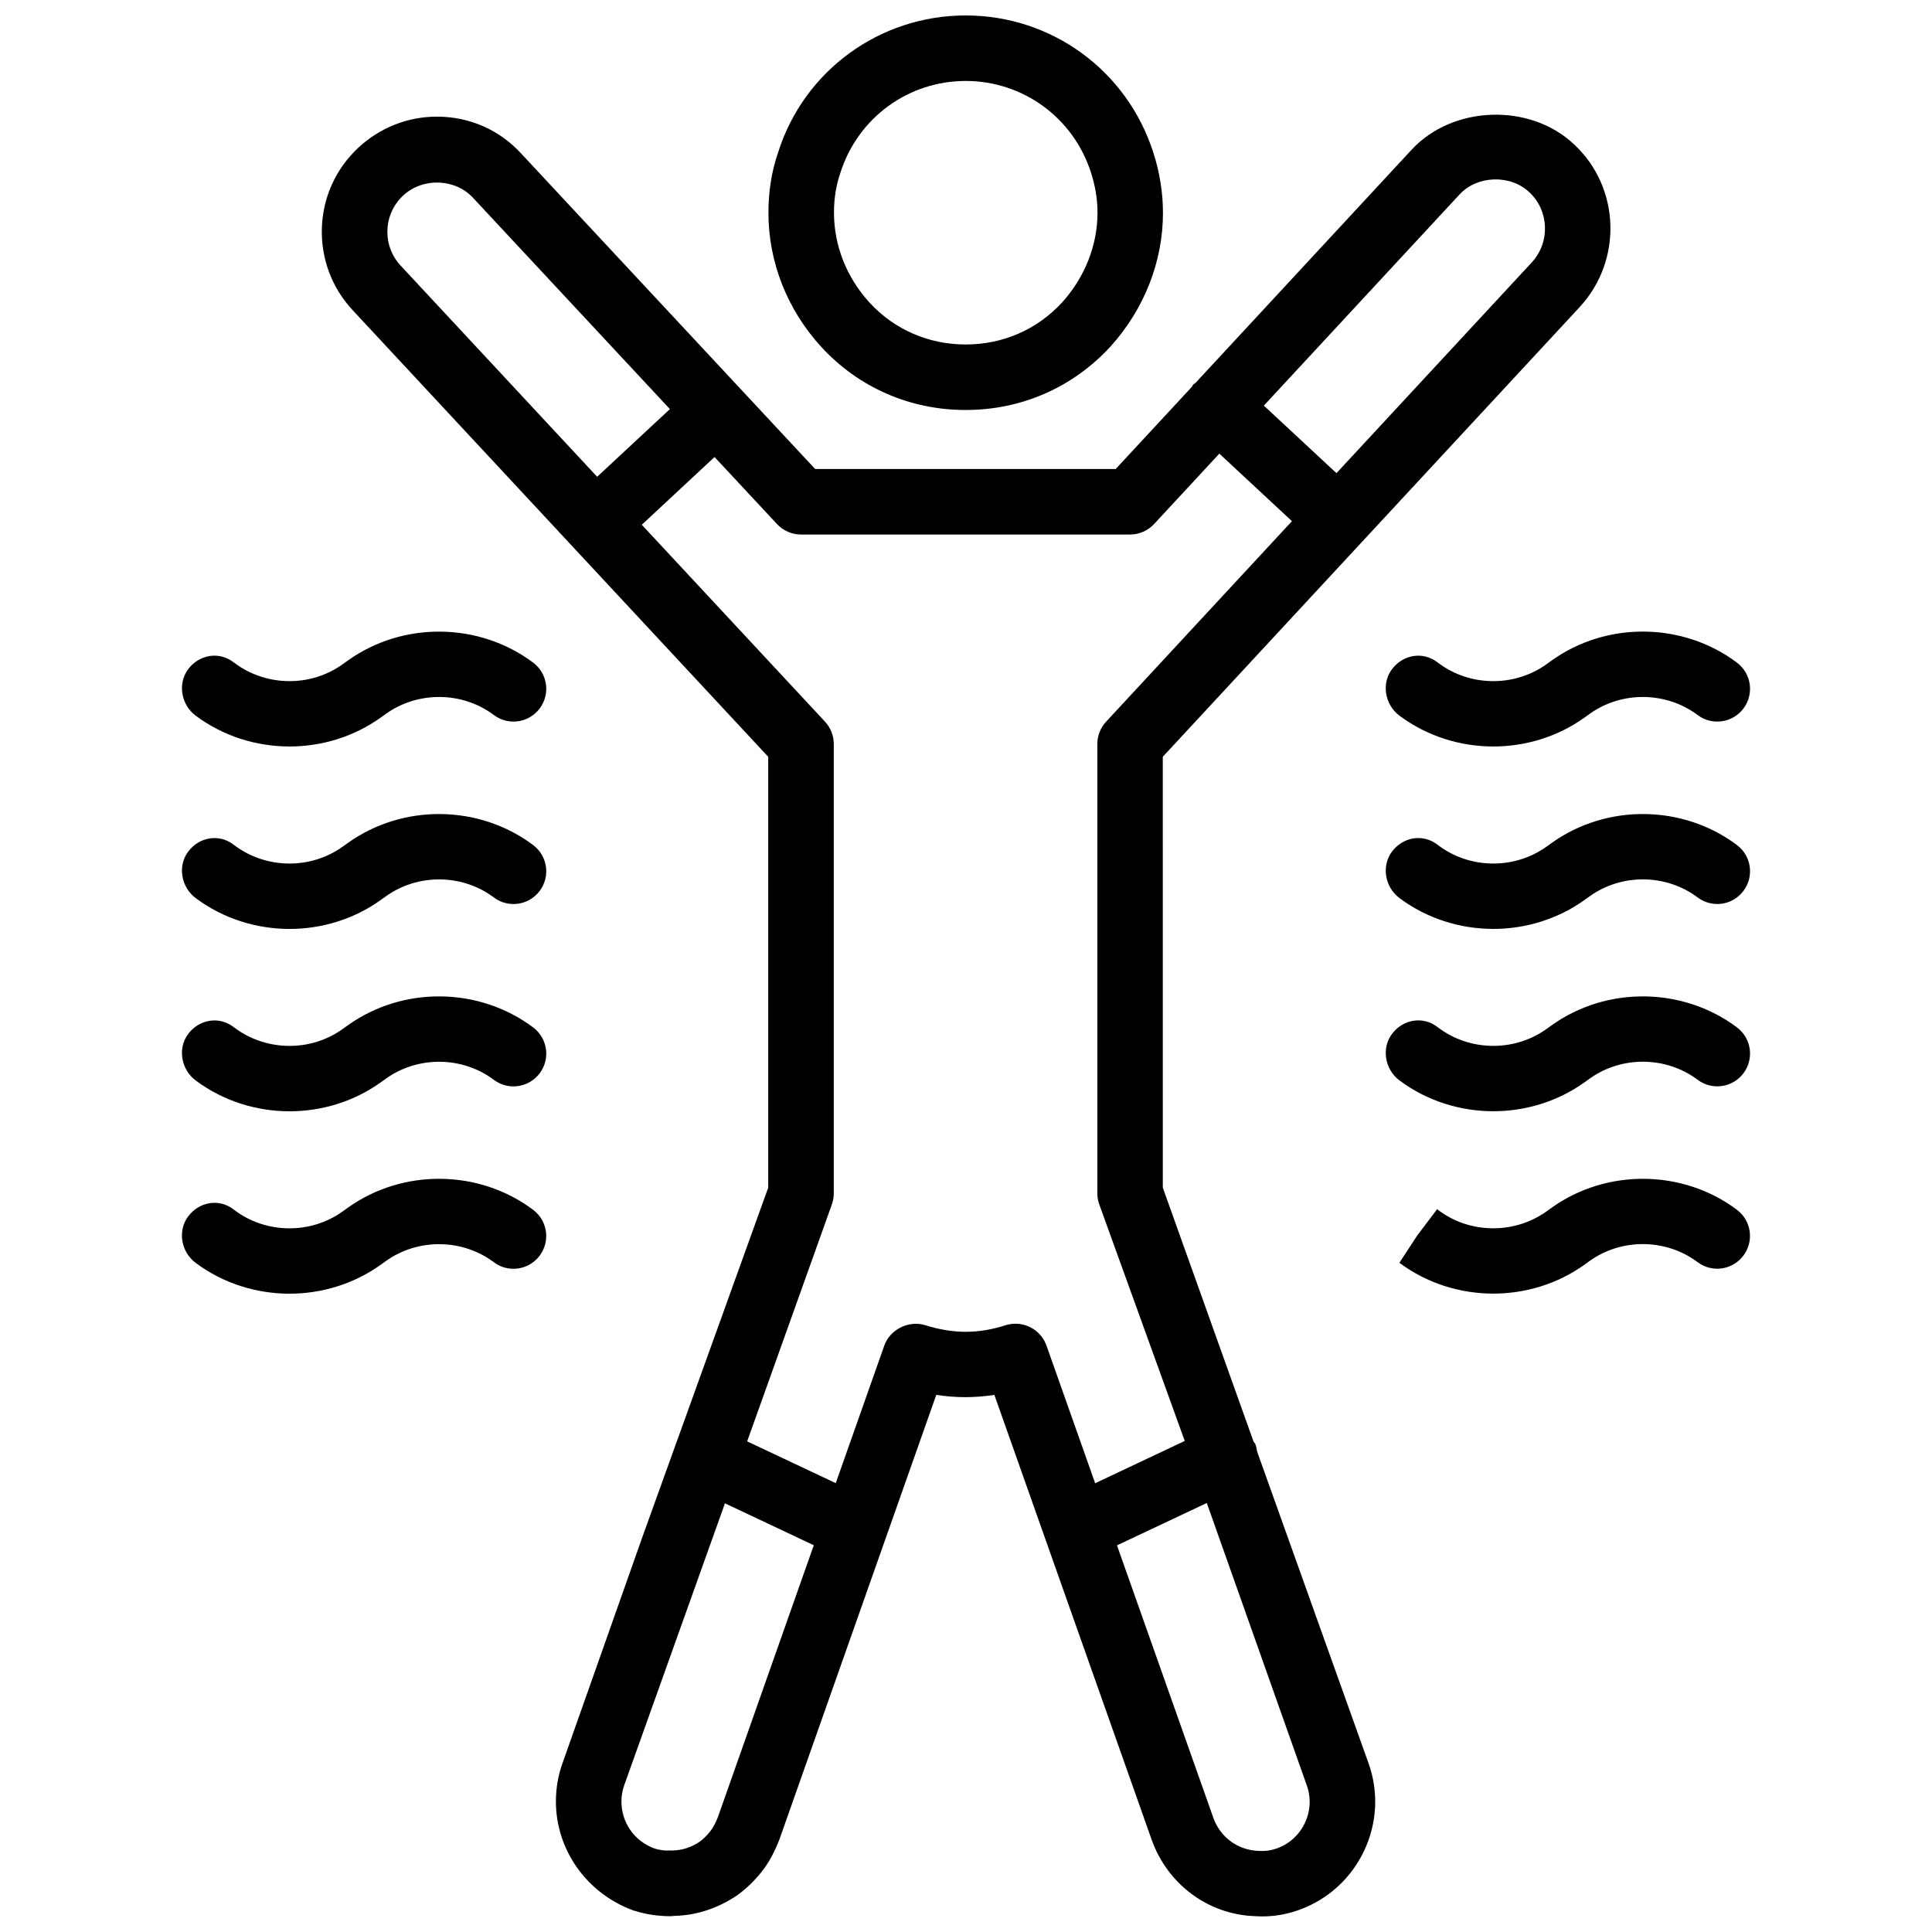
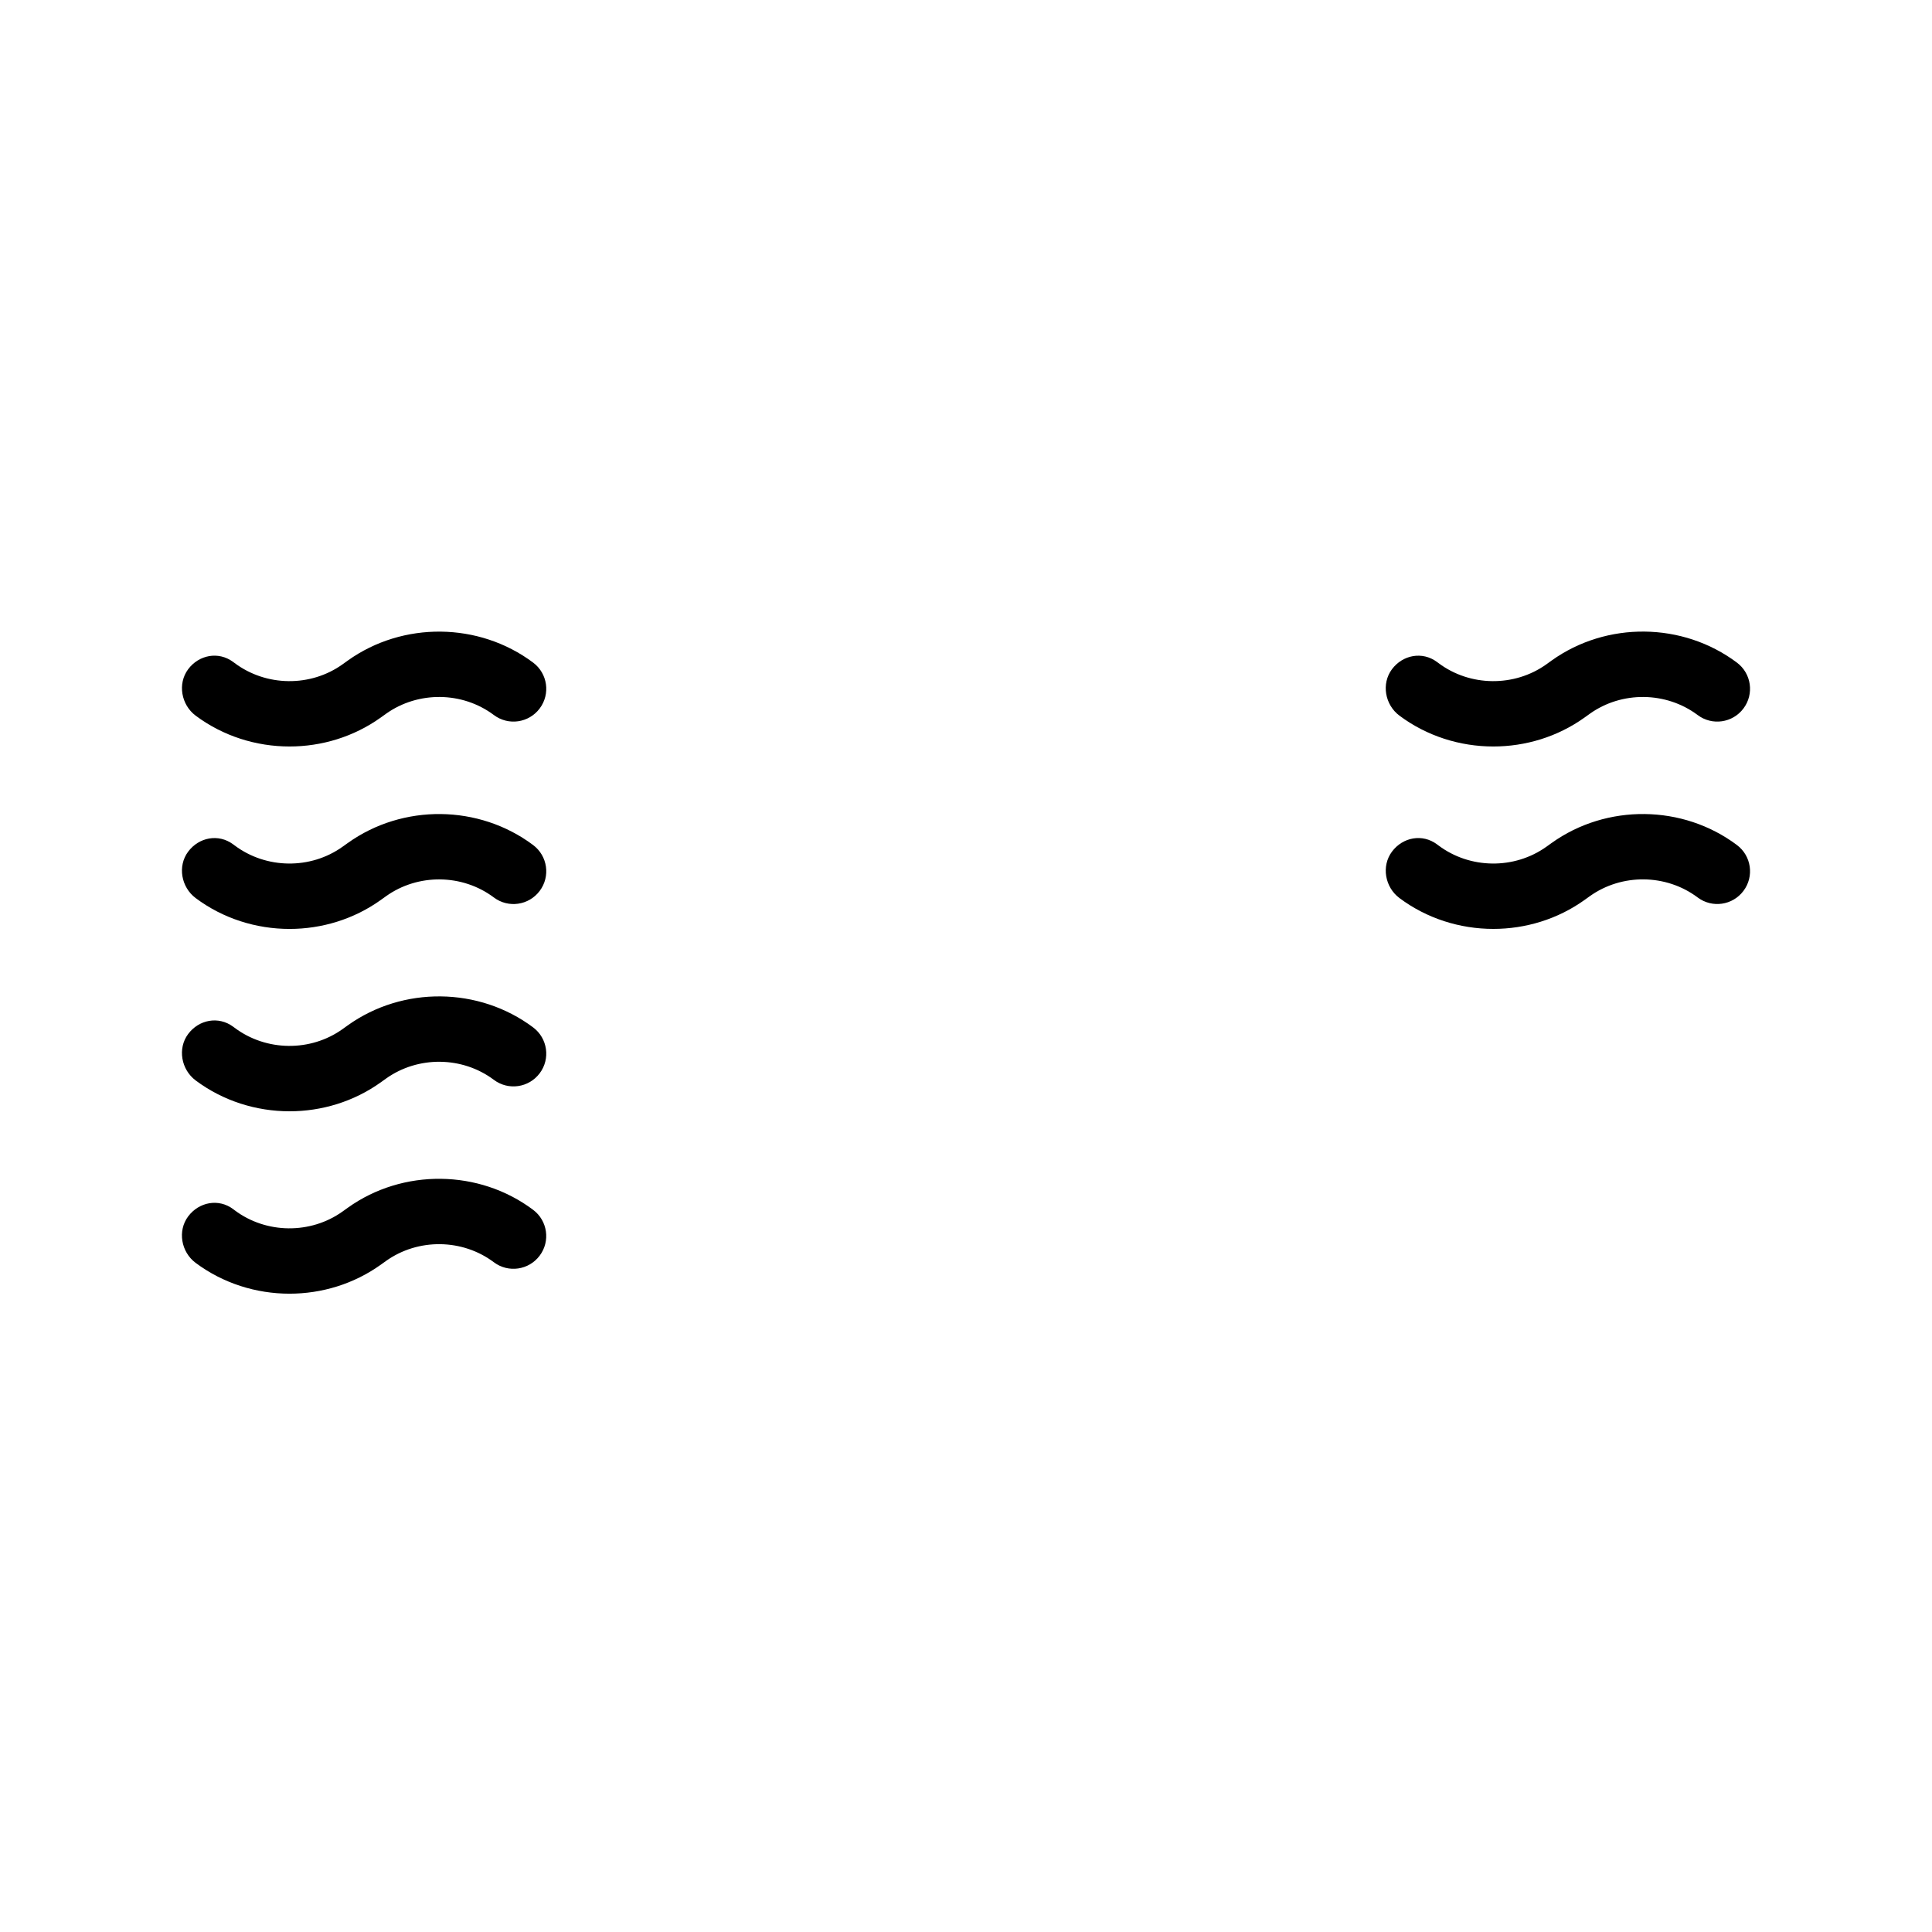
<svg xmlns="http://www.w3.org/2000/svg" width="800px" height="800px" version="1.1" viewBox="144 144 512 512">
  <defs>
    <clipPath id="b">
-       <path d="m229 174h342v477.9h-342z" />
-     </clipPath>
+       </clipPath>
    <clipPath id="a">
-       <path d="m347 148.09h106v104.91h-106z" />
-     </clipPath>
+       </clipPath>
  </defs>
  <g clip-path="url(#b)">
    <path d="m477.16 528.71c-0.141-0.695-0.191-1.391-0.512-2.059-0.113-0.234-0.312-0.375-0.434-0.59l-24.059-67.316-0.004-114.19 110.49-119.19c0.008-0.008 0.008-0.016 0.016-0.027 11.387-12.324 10.711-31.652-1.449-43.016-11.691-11.137-32.297-10.426-43.188 1.434l-57.223 61.746c-0.184 0.164-0.418 0.234-0.59 0.426-0.172 0.191-0.234 0.434-0.391 0.633l-20.145 21.734h-79.645l-77.906-83.602c-5.781-6.309-13.715-9.781-22.352-9.781-7.727 0-15.109 2.926-20.812 8.238-5.953 5.555-9.383 13.105-9.66 21.246-0.254 8.141 2.644 15.902 8.191 21.836l110.1 118.33v114.18l-24.414 67.785c-0.016 0.043-0.062 0.07-0.086 0.113-0.062 0.121-0.043 0.262-0.094 0.383l-8.652 24.016-21.258 60.184c-1.172 3.262-1.762 6.691-1.762 10.18 0 12.75 8.062 24.293 20.465 28.867 2.691 0.852 5.199 1.32 7.203 1.414 1.484 0.164 2.977 0.164 3.742 0.043 5.738-0.129 11.379-1.934 16.578-5.414 2.465-1.777 4.668-3.898 6.586-6.336 1.805-2.309 3.289-4.981 4.637-8.445l41.594-117.88c5.086 0.809 10.207 0.809 15.391 0.008l41.688 117.89c4.227 11.891 15.102 19.852 27.375 20.25 0.66 0.043 1.32 0.07 1.98 0.07 3.246 0 6.5-0.574 9.703-1.719 15.805-5.676 24.051-23.148 18.402-38.91zm53.621-333.16c4.66-5.07 13.461-5.406 18.523-0.59 5.262 4.922 5.539 13.262 0.617 18.602l-51.746 55.828-19.242-17.898zm-284.11 9.441c0.121-3.516 1.598-6.762 4.156-9.156 5.234-4.879 13.836-4.539 18.574 0.633l52.129 55.949-19.277 17.934-52.066-55.949c-2.387-2.562-3.637-5.902-3.516-9.41zm87.594 420.52c-0.617 1.578-1.301 2.863-2.023 3.777-0.902 1.145-1.934 2.144-2.828 2.793-2.223 1.477-4.602 2.258-7.082 2.316h-0.148c-0.441 0-1.605-0.016-1.805 0.008-0.988-0.051-2.09-0.277-2.961-0.539-5.305-1.961-8.73-6.848-8.73-12.453 0-1.512 0.242-2.926 0.754-4.356l26.68-74.66 23.539 11.109zm78.852-130.71c-0.875 0-1.762 0.129-2.637 0.406-7.168 2.281-13.695 2.344-21.273-0.016-4.34-1.355-9.34 1.102-10.859 5.398l-12.863 36.461-23.477-11.074 22.438-62.77c0.34-0.945 0.512-1.934 0.512-2.941v-119.1c0-2.188-0.824-4.297-2.309-5.902l-48.57-52.199 19.285-17.949 16.559 17.777c1.641 1.762 3.949 2.762 6.352 2.762h87.203c2.414 0 4.715-1.008 6.363-2.777l17.297-18.66 19.242 17.898-49.273 53.16c-1.477 1.605-2.301 3.707-2.301 5.883v119.1c0 1.008 0.172 2.004 0.52 2.949l22.645 62.656-23.746 11.207-12.906-36.508c-1.281-3.531-4.621-5.762-8.199-5.762zm69.297 139.04c-1.578 0.555-3.082 0.773-4.922 0.66-5.426-0.184-10.102-3.609-11.926-8.715l-25.551-72.25 23.801-11.23 26.488 74.801c2.449 6.789-1.109 14.297-7.891 16.734z" />
  </g>
  <g clip-path="url(#a)">
-     <path d="m399.92 252.65c14.754 0 28.355-5.938 38.348-16.785 8.984-9.945 13.93-22.559 13.93-35.492 0-5.285-0.887-10.797-2.535-15.883-6.938-21.762-26.926-36.395-49.742-36.395-22.82 0-42.809 14.633-49.672 36.176-1.727 4.957-2.606 10.379-2.606 16.102 0 13.062 4.965 25.684 13.992 35.551 9.93 10.789 23.527 16.727 38.285 16.727zm-33.199-62.883c4.633-14.547 17.973-24.312 33.199-24.312 15.223 0 28.574 9.766 33.227 24.363 1.109 3.418 1.703 7.066 1.703 10.555 0 8.629-3.359 17.098-9.398 23.789-6.606 7.18-15.676 11.129-25.52 11.129s-18.914-3.949-25.5-11.102c-6.074-6.641-9.418-15.102-9.418-23.816-0.012-3.715 0.559-7.309 1.707-10.605z" />
-   </g>
+     </g>
  <path d="m555.18 367.41-1.355 0.973c-8.48 6.059-20.223 5.945-28.574-0.305l-0.434-0.32c-3.856-2.871-9.062-1.91-11.926 1.926-2.863 3.836-1.867 9.434 1.969 12.301 7.281 5.449 16.082 8.184 24.883 8.184 8.508 0 17.027-2.551 24.191-7.68l1.355-0.973c8.488-6.074 20.25-5.953 28.598 0.312 3.844 2.891 9.277 2.102 12.152-1.734 2.883-3.836 2.102-9.277-1.734-12.152-14.34-10.754-34.543-10.973-49.125-0.531z" />
  <path d="m236.16 367.41-1.363 0.973c-8.473 6.066-20.23 5.945-28.609-0.328l-0.434-0.32c-3.852-2.84-9.043-1.867-11.898 1.969-2.856 3.836-1.84 9.418 1.988 12.289 7.281 5.449 16.082 8.184 24.883 8.184 8.508 0 17.027-2.551 24.191-7.68l1.355-0.973c8.488-6.074 20.25-5.953 28.598 0.312 3.836 2.891 9.277 2.102 12.152-1.734 2.883-3.836 2.102-9.27-1.734-12.152-14.352-10.754-34.539-10.98-49.129-0.539z" />
  <path d="m553.82 320.04c-8.461 6.059-20.223 5.953-28.574-0.297l-0.434-0.32c-3.856-2.856-9.062-1.902-11.926 1.926-2.863 3.836-1.867 9.434 1.98 12.301 7.281 5.441 16.082 8.176 24.875 8.176 8.516 0 17.027-2.551 24.191-7.68l1.355-0.973c8.488-6.074 20.25-5.938 28.598 0.312 3.844 2.891 9.277 2.102 12.152-1.734 2.883-3.836 2.102-9.277-1.734-12.152-14.355-10.762-34.535-10.98-49.125-0.539z" />
  <path d="m236.16 319.06-1.363 0.98c-8.473 6.066-20.215 5.953-28.609-0.32l-0.434-0.32c-3.852-2.84-9.043-1.875-11.898 1.961-2.848 3.836-1.84 9.418 1.988 12.289 7.281 5.441 16.082 8.176 24.883 8.176 8.508 0 17.02-2.551 24.191-7.68l1.355-0.973c8.496-6.066 20.258-5.945 28.598 0.312 3.844 2.891 9.277 2.102 12.152-1.734 2.883-3.836 2.102-9.27-1.734-12.152-14.352-10.746-34.539-10.965-49.129-0.539z" />
-   <path d="m555.18 415.73-1.355 0.973c-8.48 6.059-20.223 5.945-28.574-0.305l-0.434-0.32c-3.856-2.863-9.062-1.91-11.926 1.926-2.863 3.836-1.867 9.434 1.969 12.301 7.281 5.449 16.082 8.184 24.883 8.184 8.508 0 17.027-2.551 24.191-7.68l1.355-0.973c8.488-6.074 20.25-5.945 28.598 0.312 3.836 2.891 9.277 2.102 12.152-1.734 2.883-3.836 2.102-9.27-1.734-12.152-14.34-10.738-34.527-10.965-49.125-0.531z" />
  <path d="m236.16 415.73-1.363 0.98c-8.473 6.066-20.23 5.945-28.609-0.328l-0.434-0.32c-3.856-2.828-9.043-1.867-11.898 1.969-2.856 3.836-1.84 9.418 1.988 12.289 7.281 5.449 16.082 8.184 24.883 8.184 8.508 0 17.027-2.551 24.191-7.68l1.355-0.973c8.496-6.074 20.258-5.945 28.598 0.312 3.836 2.891 9.277 2.102 12.152-1.734 2.883-3.828 2.102-9.27-1.734-12.152-14.34-10.754-34.539-10.98-49.129-0.547z" />
-   <path d="m555.18 464.07-1.355 0.973c-8.48 6.059-20.23 5.945-28.539-0.27l-0.434-0.328-5.234 6.926-4.766 7.273c7.281 5.441 16.082 8.176 24.875 8.176 8.516 0 17.027-2.551 24.191-7.68l1.355-0.973c8.488-6.074 20.25-5.945 28.598 0.312 3.836 2.891 9.277 2.102 12.152-1.734 2.883-3.836 2.102-9.27-1.734-12.152-14.324-10.73-34.512-10.949-49.109-0.523z" />
  <path d="m236.16 464.07-1.363 0.98c-8.48 6.066-20.223 5.945-28.562-0.285l-0.434-0.328c-3.836-2.883-9.051-1.926-11.934 1.918-2.871 3.836-1.867 9.441 1.969 12.309 7.281 5.441 16.082 8.176 24.883 8.176 8.508 0 17.02-2.551 24.191-7.68l1.355-0.973c8.496-6.074 20.258-5.945 28.598 0.312 3.836 2.891 9.277 2.102 12.152-1.734 2.883-3.828 2.102-9.27-1.734-12.152-14.332-10.75-34.531-10.977-49.121-0.543z" />
</svg>